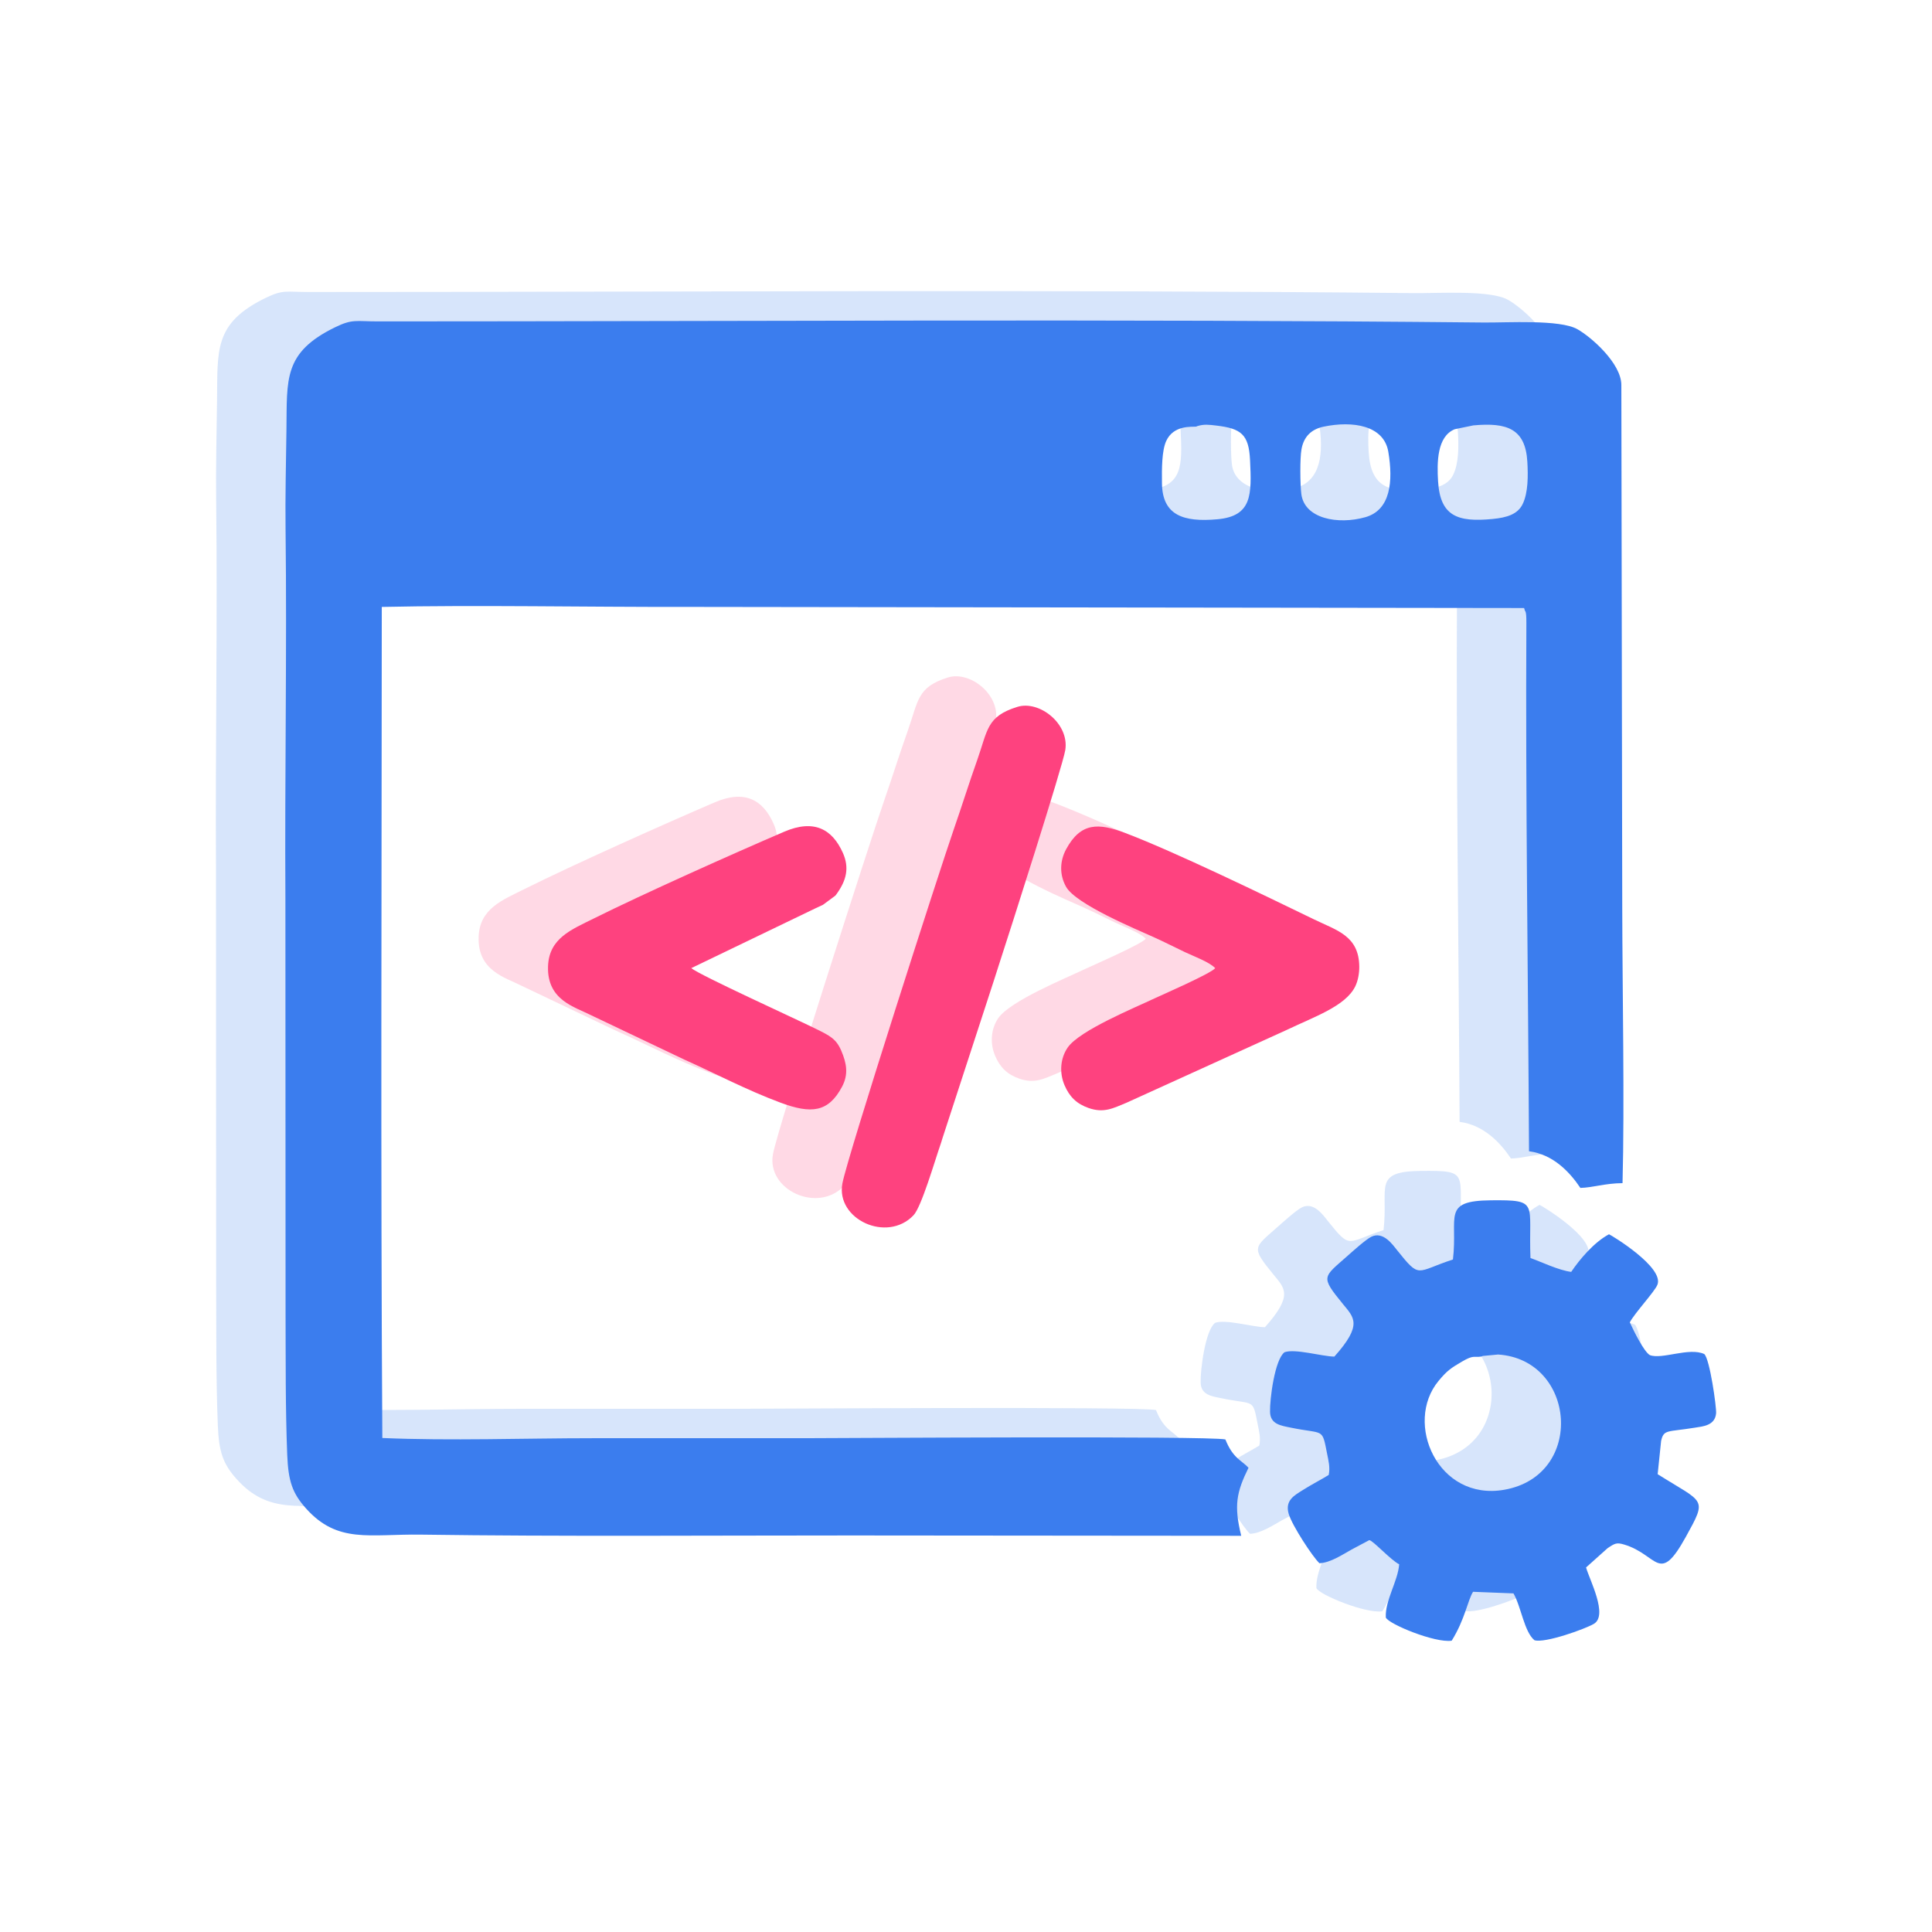
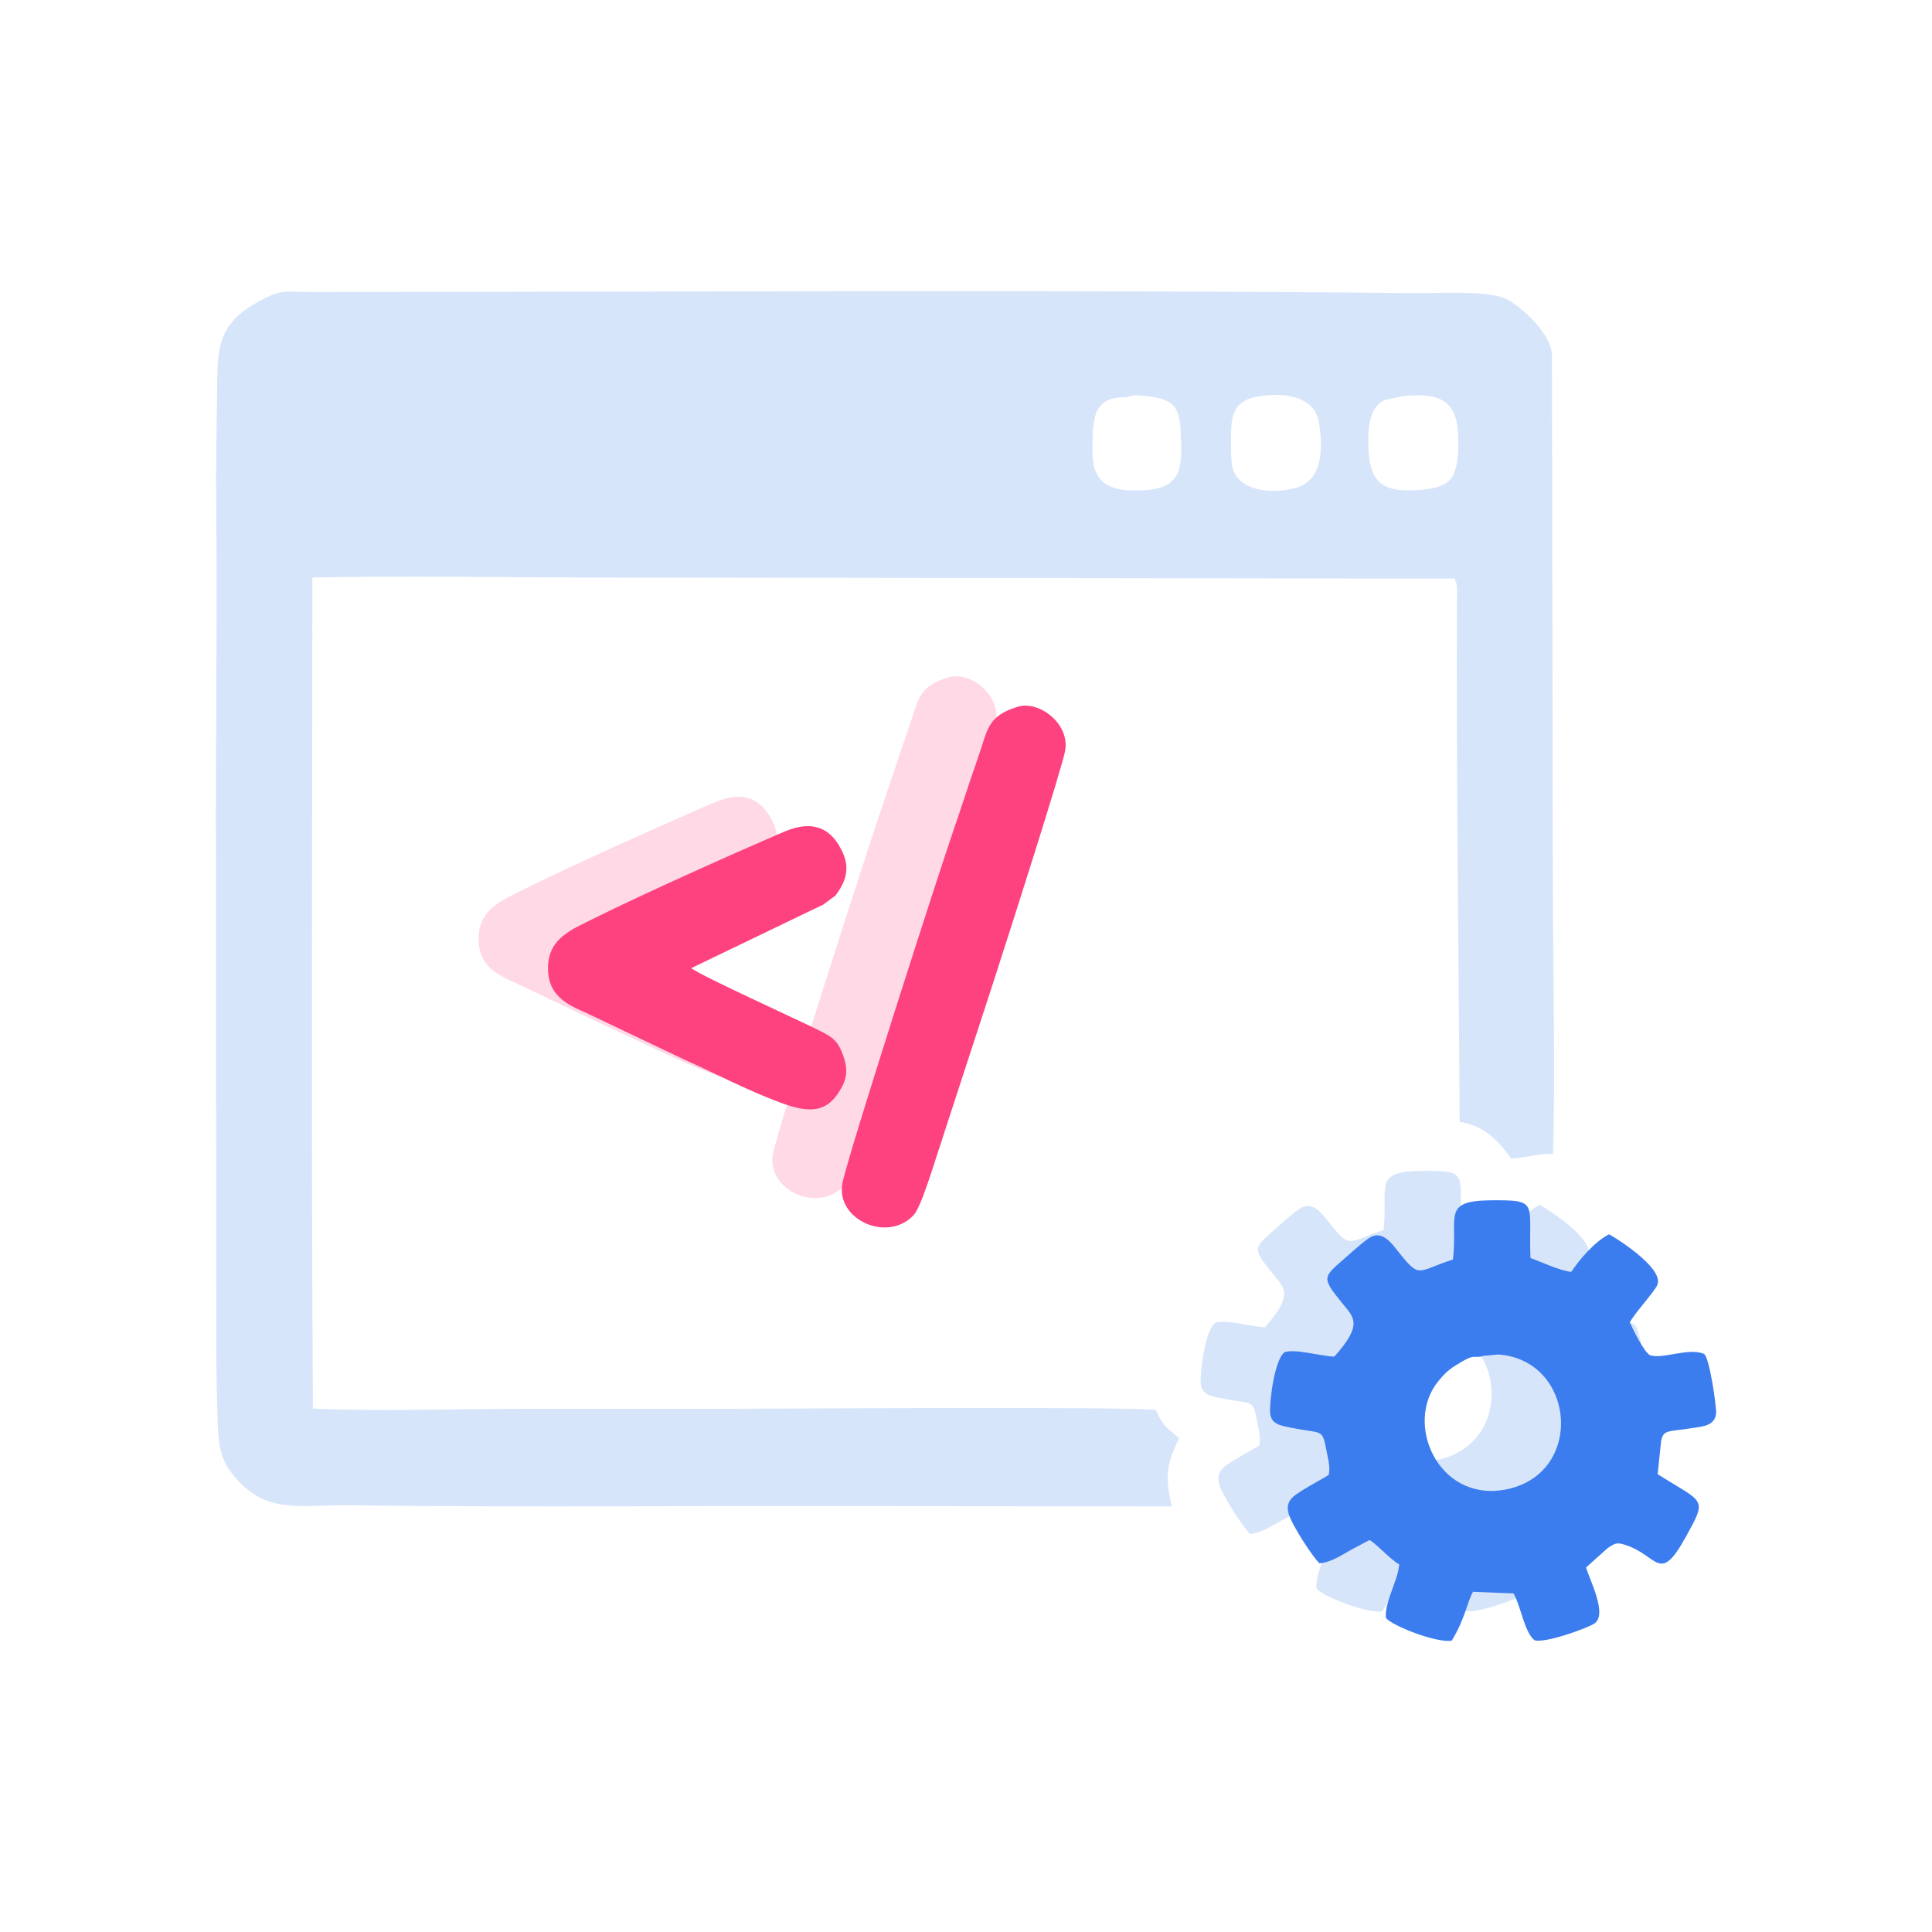
<svg xmlns="http://www.w3.org/2000/svg" xml:space="preserve" width="3.6in" height="3.6in" class="left" version="1.1" style="shape-rendering:geometricPrecision; text-rendering:geometricPrecision; image-rendering:optimizeQuality; fill-rule:evenodd; clip-rule:evenodd" viewBox="0 0 3600 3600">
  <defs>
    <style type="text/css">
   
    .fil2 {fill:#3B7DEE}
    .fil3 {fill:#FE427F}
    .fil0 {fill:#3B7DEE;fill-opacity:0.2}
    .fil1 {fill:#FE427F;fill-opacity:0.2}
   
   
    .left {
animation-name: moveInleft;
    animation-duration: 3s;
               }   
    
@keyframes moveInleft {
    0% {
        opacity: 0;
        transform: translateX(-100px);
    }

    80% {
        transform: translateX(10px);
    }
    100% {
        opacity: 1;
        transform: translate(0);
    }
}
  </style>
  </defs>
  <g id="Layer_x0020_1">
    <g id="_2138435719696">
      <g>
        <path class="fil0" d="M2099.37 740.19c0.78,-0.08 1.68,-0.78 2.17,-0.93 12.82,-3.96 21.77,-2.67 35.63,-1.04 45.94,5.42 60.48,16.2 62.77,64.21 3.06,64.26 4.22,104.57 -61,110.41 -63.02,5.64 -102.28,-7.24 -103.12,-66.82 -0.39,-27.85 -0.2,-61.13 7.81,-78.83 13.76,-30.42 47.89,-26.19 55.74,-27zm237.76 0.05c54.5,-11.35 112.23,-2.28 120.47,46.87 9.2,54.94 4.34,108.44 -42.67,121.8 -51.15,14.52 -113.54,2.84 -119.4,-43.1 -2.25,-17.66 -2.76,-66.01 0.22,-83.07 4.23,-24.23 18.66,-37.77 41.38,-42.5zm278.97 -2.36c62.72,-5.74 97.01,6.17 100.56,67.88 1.48,25.83 1.67,57.34 -8.81,78.88 -9.08,18.67 -28.9,25.02 -55.74,27.62 -65.27,6.32 -97.81,-4.96 -101.8,-70.04 -2.18,-35.65 -1.98,-83.81 31.06,-97.2l34.74 -7.15zm-2213.3 194.67c2.66,224.41 -1.67,460.06 -0.31,686.67l0.29 773.33c0.35,88.13 -0.35,175.99 3.09,263.34 1.95,49.72 9.82,71.8 34.81,99.87 59.11,66.38 118.72,47.65 214.81,49.03 257.28,3.69 543.17,1.5 803.33,1.54l724.71 0.63c-13.88,-56.28 -8.94,-81.03 13.57,-126.76 -12.92,-14.09 -28.88,-17.22 -43.1,-52.78 -32.12,-6.98 -732.78,-2.31 -785.19,-2.31 -131.11,0 -262.22,0 -393.33,0 -127.72,0 -265.98,5.06 -392.39,-0.37 -3.22,-514.19 -1.23,-1033.89 -1.02,-1548.57 172.79,-3.85 386.86,0.35 563.41,-0.06l1565.08 2.1c0.52,2.2 1.09,2.52 1.22,3.73 0.4,3.6 3.2,-1.46 3.07,23.81 -1.68,323.85 3.26,659.53 4.93,984.69 44.99,5.83 75.78,38.63 95.69,68.29 21.65,-0.35 46.12,-8.68 78.56,-8.88 3.97,-147.67 -0.29,-359.32 -0.53,-513.95l-1.68 -973.33c-0.09,-40.23 -56.02,-89.43 -82.09,-104.02 -32.85,-18.38 -129.87,-11.9 -174.27,-12.35 -682.6,-6.93 -1376.22,-2.13 -2060.04,-2.07 -41.79,0 -47.78,-4.99 -80.66,11.09 -96.36,47.1 -89.07,96.52 -90.34,190.67 -0.83,61.86 -2.38,124.77 -1.64,186.67z" />
        <path class="fil0" d="M2630.78 2473c0.96,-0.14 1.98,-0.91 2.7,-1.15l28.73 -2.69c145.12,9.51 162.76,225.33 11.56,251.99 -123.89,21.84 -187.49,-124.48 -122.57,-202.81 16.12,-19.45 23.39,-24.09 43.85,-36.09 21.69,-12.72 21.8,-7.28 35.74,-9.25zm-52.73 -180.91c-69.86,22.76 -60.35,37.21 -104.26,-17.52 -8.38,-10.44 -25.73,-35.54 -47.75,-24.89 -10.17,4.92 -35.18,27.42 -44.21,35.45 -45.82,40.74 -51.39,37.77 -8.88,89.87 20.75,25.43 37.32,38.5 -15.89,98.05 -22.65,-0.2 -72.98,-15.26 -92.9,-8.13 -18.19,13.83 -27.52,87.09 -26.95,111.15 0.56,23.41 20.65,25.61 39.12,29.44 61.94,12.81 57.5,-0.79 67.26,48.8 2.63,13.33 5.83,24.98 2.96,39.26 -14.07,8.76 -32.27,17.94 -48.51,28.31 -14.7,9.38 -33.48,18.63 -26.1,44.08 6.36,21.92 44.88,80.57 57.33,92.11 20.44,-0.9 42.6,-15.89 59.69,-25.37 1.96,-1.09 4.33,-2.3 6.35,-3.4l26.83 -14.29c6.84,0.52 40.27,37.5 55.71,45.02 -2.39,31.81 -26.67,67.53 -24.89,99.2 5.22,12.28 91.87,47.85 122.74,43.17 24.96,-40.11 29.61,-74.89 39.8,-91.1l75.33 2.97c14.34,24.92 19.93,71.57 39.07,87.26 19.25,6.02 94.21,-20.81 110.68,-30.49 27.23,-16.01 -8.5,-83.01 -14.5,-105.13l40.12 -35.91c13.93,-9.31 17.05,-10.9 31.17,-6.65 63.05,18.97 64.43,76.32 114.52,-14.26 40.75,-73.7 34.5,-62.19 -52.39,-116.93l6.42 -61.94c4.97,-21.92 11.08,-16.33 62.61,-24.68 15.25,-2.47 37.56,-3.76 39.83,-26.58 1.08,-10.85 -11.84,-102.56 -22.13,-110.72 -28.25,-13 -78.7,10.67 -101.31,2.02 -11.11,-6.57 -29.87,-44.71 -37.3,-61.02 8.54,-16.78 45.79,-56.59 51.32,-69.85 13.48,-32.32 -84.6,-91.98 -90.14,-94.28 -28.11,15 -55.01,47.15 -70.39,70.08 -23.53,-2.93 -56.51,-19.03 -75.91,-25.82 -4.13,-103.12 17.68,-108.46 -73.7,-107.58 -92.46,0.89 -61.34,30.17 -70.77,110.33z" />
        <path class="fil1" d="M1766.54 1262.33c-57.89,17.83 -55.22,43.54 -75.04,99.31 -15.78,44.39 -28.36,85.23 -43.88,129.79 -24.32,69.85 -197.94,608.78 -207.29,659.01 -12.43,66.78 83.17,111.15 132.5,59.31 14.83,-15.58 39.52,-101.03 50.42,-132.26l1.71 -5.2c0.34,-1.07 1.27,-4.25 1.59,-5.33l85.25 -261.45c6.53,-19.19 15.13,-47.05 21.15,-65.45 18.13,-55.44 118.2,-368.25 122.73,-397.3 7.67,-49.25 -48.6,-92.93 -89.14,-80.44z" />
        <path class="fil1" d="M1158.75 1749.2l231.75 -111.65c4.31,-2.08 8.22,-3.74 13.6,-6.33l23.08 -17.08c0.44,-0.54 1.05,-1.32 1.48,-1.88 0.43,-0.56 1,-1.36 1.41,-1.94 17.51,-24.54 23.71,-47.97 11.11,-76.04 -19.84,-44.19 -53.74,-63.12 -109.31,-39.27 -93.54,40.14 -264,116.42 -355.14,161.85 -41.25,20.56 -83.26,36.61 -84.88,89.27 -1.94,62.89 49.95,75.36 79.29,90.36l174.31 82.95c60.93,27.3 116.13,56.8 179.45,80.37 57.54,21.42 89.35,18.24 114.84,-29.72 12.34,-23.22 8.41,-43.87 -1.45,-66.96 -9.53,-22.33 -21.36,-27.9 -46.14,-40.24 -36.91,-18.39 -217.53,-100.44 -233.39,-113.69z" />
-         <path class="fil1" d="M2135.04 1749.2c-7.67,10.05 -102.31,51.23 -113.22,56.43 -36.1,17.18 -139.65,59.58 -161.64,91.47 -13.8,20.02 -15.83,46.96 -5.98,70.12 9.4,22.08 23.08,34.96 44.7,42.55 29.04,10.19 46.33,0.24 70.8,-9.73l298 -135.44c52.19,-24.98 109.7,-44.35 128.08,-80.99 5.43,-10.84 7.85,-25.2 7.69,-37.59 -0.74,-57.11 -41.76,-67.02 -83.89,-87.45 -94.5,-45.83 -259.33,-125.85 -352.17,-161.2 -50.03,-19.05 -83.02,-19.8 -110.11,30.16 -12.22,22.55 -12.47,48.19 -0.19,70.07 18.31,32.62 130.64,79.09 162.93,93.69 22.81,10.32 41.5,20.02 58.63,28.11 17.13,8.08 45.28,18.28 56.38,29.8z" />
      </g>
-       <path class="fil2" d="M2228.7 794.96c0.78,-0.08 1.68,-0.78 2.17,-0.93 12.82,-3.96 21.77,-2.67 35.63,-1.04 45.94,5.42 60.48,16.2 62.77,64.21 3.06,64.26 4.22,104.57 -61,110.41 -63.02,5.64 -102.28,-7.24 -103.12,-66.82 -0.39,-27.85 -0.2,-61.13 7.81,-78.83 13.76,-30.42 47.89,-26.19 55.74,-27zm237.76 0.05c54.5,-11.35 112.23,-2.28 120.47,46.87 9.2,54.94 4.34,108.44 -42.67,121.8 -51.15,14.52 -113.54,2.84 -119.4,-43.1 -2.25,-17.66 -2.76,-66.01 0.22,-83.07 4.23,-24.23 18.66,-37.77 41.38,-42.5zm278.97 -2.36c62.72,-5.74 97.01,6.17 100.56,67.88 1.48,25.83 1.67,57.34 -8.81,78.88 -9.08,18.67 -28.9,25.02 -55.74,27.62 -65.27,6.32 -97.81,-4.96 -101.8,-70.04 -2.18,-35.65 -1.98,-83.81 31.06,-97.2l34.74 -7.15zm-2213.3 194.67c2.66,224.41 -1.67,460.06 -0.31,686.67l0.29 773.33c0.35,88.13 -0.35,175.99 3.09,263.34 1.95,49.72 9.82,71.8 34.81,99.87 59.11,66.38 118.72,47.65 214.81,49.03 257.28,3.69 543.17,1.5 803.33,1.54l724.71 0.63c-13.88,-56.28 -8.94,-81.03 13.57,-126.76 -12.92,-14.09 -28.88,-17.22 -43.1,-52.78 -32.12,-6.98 -732.78,-2.31 -785.19,-2.31 -131.11,0 -262.22,0 -393.33,0 -127.72,0 -265.98,5.06 -392.39,-0.37 -3.22,-514.19 -1.23,-1033.89 -1.02,-1548.57 172.79,-3.85 386.86,0.35 563.41,-0.06l1565.08 2.1c0.52,2.2 1.09,2.52 1.22,3.73 0.4,3.6 3.2,-1.46 3.07,23.81 -1.68,323.85 3.26,659.53 4.93,984.69 44.99,5.83 75.78,38.63 95.69,68.29 21.65,-0.35 46.12,-8.68 78.56,-8.88 3.97,-147.67 -0.29,-359.32 -0.53,-513.95l-1.68 -973.33c-0.09,-40.23 -56.02,-89.43 -82.09,-104.02 -32.85,-18.38 -129.87,-11.9 -174.27,-12.35 -682.6,-6.93 -1376.22,-2.13 -2060.04,-2.07 -41.79,0 -47.78,-4.99 -80.66,11.09 -96.36,47.1 -89.07,96.52 -90.34,190.67 -0.83,61.86 -2.38,124.77 -1.64,186.67z" />
      <path class="fil2" d="M2760.11 2527.78c0.96,-0.14 1.98,-0.91 2.7,-1.15l28.73 -2.69c145.12,9.51 162.76,225.33 11.56,251.99 -123.89,21.84 -187.49,-124.48 -122.57,-202.81 16.12,-19.45 23.39,-24.09 43.85,-36.09 21.69,-12.72 21.8,-7.28 35.74,-9.25zm-52.73 -180.91c-69.86,22.76 -60.35,37.21 -104.26,-17.52 -8.38,-10.44 -25.73,-35.54 -47.75,-24.89 -10.17,4.92 -35.18,27.42 -44.21,35.45 -45.82,40.74 -51.39,37.77 -8.88,89.87 20.75,25.43 37.32,38.5 -15.89,98.05 -22.65,-0.2 -72.98,-15.26 -92.9,-8.13 -18.19,13.83 -27.52,87.09 -26.95,111.15 0.56,23.41 20.65,25.61 39.12,29.44 61.94,12.81 57.5,-0.79 67.26,48.8 2.63,13.33 5.83,24.98 2.96,39.26 -14.07,8.76 -32.27,17.94 -48.51,28.31 -14.7,9.38 -33.48,18.63 -26.1,44.08 6.36,21.92 44.88,80.57 57.33,92.11 20.44,-0.9 42.6,-15.89 59.69,-25.37 1.96,-1.09 4.33,-2.3 6.35,-3.4l26.83 -14.29c6.84,0.52 40.27,37.5 55.71,45.02 -2.39,31.81 -26.67,67.53 -24.89,99.2 5.22,12.28 91.87,47.85 122.74,43.17 24.96,-40.11 29.61,-74.89 39.8,-91.1l75.33 2.97c14.34,24.92 19.93,71.57 39.07,87.26 19.25,6.02 94.21,-20.81 110.68,-30.49 27.23,-16.01 -8.5,-83.01 -14.5,-105.13l40.12 -35.91c13.93,-9.31 17.05,-10.9 31.17,-6.65 63.05,18.97 64.43,76.32 114.52,-14.26 40.75,-73.7 34.5,-62.19 -52.39,-116.93l6.42 -61.94c4.97,-21.92 11.08,-16.33 62.61,-24.68 15.25,-2.47 37.56,-3.76 39.83,-26.58 1.08,-10.85 -11.84,-102.56 -22.13,-110.72 -28.25,-13 -78.7,10.67 -101.31,2.02 -11.11,-6.57 -29.87,-44.71 -37.3,-61.02 8.54,-16.78 45.79,-56.59 51.32,-69.85 13.48,-32.32 -84.6,-91.98 -90.14,-94.28 -28.11,15 -55.01,47.15 -70.39,70.08 -23.53,-2.93 -56.51,-19.03 -75.91,-25.82 -4.13,-103.12 17.68,-108.46 -73.7,-107.58 -92.46,0.89 -61.34,30.17 -70.77,110.33z" />
      <path class="fil3" d="M1895.87 1317.1c-57.89,17.83 -55.22,43.54 -75.04,99.31 -15.78,44.39 -28.36,85.23 -43.88,129.79 -24.32,69.85 -197.94,608.78 -207.29,659.01 -12.43,66.78 83.17,111.15 132.5,59.31 14.83,-15.58 39.52,-101.03 50.42,-132.26l1.71 -5.2c0.34,-1.07 1.27,-4.25 1.59,-5.33l85.25 -261.45c6.53,-19.19 15.13,-47.05 21.15,-65.45 18.13,-55.44 118.2,-368.25 122.73,-397.3 7.67,-49.25 -48.6,-92.93 -89.14,-80.44z" />
      <path class="fil3" d="M1288.08 1803.98l231.75 -111.65c4.31,-2.08 8.22,-3.74 13.6,-6.33l23.08 -17.08c0.44,-0.54 1.05,-1.32 1.48,-1.88 0.43,-0.56 1,-1.36 1.41,-1.94 17.51,-24.54 23.71,-47.97 11.11,-76.04 -19.84,-44.19 -53.74,-63.12 -109.31,-39.27 -93.54,40.14 -264,116.42 -355.14,161.85 -41.25,20.56 -83.26,36.61 -84.88,89.27 -1.94,62.89 49.95,75.36 79.29,90.36l174.31 82.95c60.93,27.3 116.13,56.8 179.45,80.37 57.54,21.42 89.35,18.24 114.84,-29.72 12.34,-23.22 8.41,-43.87 -1.45,-66.96 -9.53,-22.33 -21.36,-27.9 -46.14,-40.24 -36.91,-18.39 -217.53,-100.44 -233.39,-113.69z" />
-       <path class="fil3" d="M2264.37 1803.98c-7.67,10.05 -102.31,51.23 -113.22,56.43 -36.1,17.18 -139.65,59.58 -161.64,91.47 -13.8,20.02 -15.83,46.96 -5.98,70.12 9.4,22.08 23.08,34.96 44.7,42.55 29.04,10.19 46.33,0.24 70.8,-9.73l298 -135.44c52.19,-24.98 109.7,-44.35 128.08,-80.99 5.43,-10.84 7.85,-25.2 7.69,-37.59 -0.74,-57.11 -41.76,-67.02 -83.89,-87.45 -94.5,-45.83 -259.33,-125.85 -352.17,-161.2 -50.03,-19.05 -83.02,-19.8 -110.11,30.16 -12.22,22.55 -12.47,48.19 -0.19,70.07 18.31,32.62 130.64,79.09 162.93,93.69 22.81,10.32 41.5,20.02 58.63,28.11 17.13,8.08 45.28,18.28 56.38,29.8z" />
    </g>
  </g>
</svg>